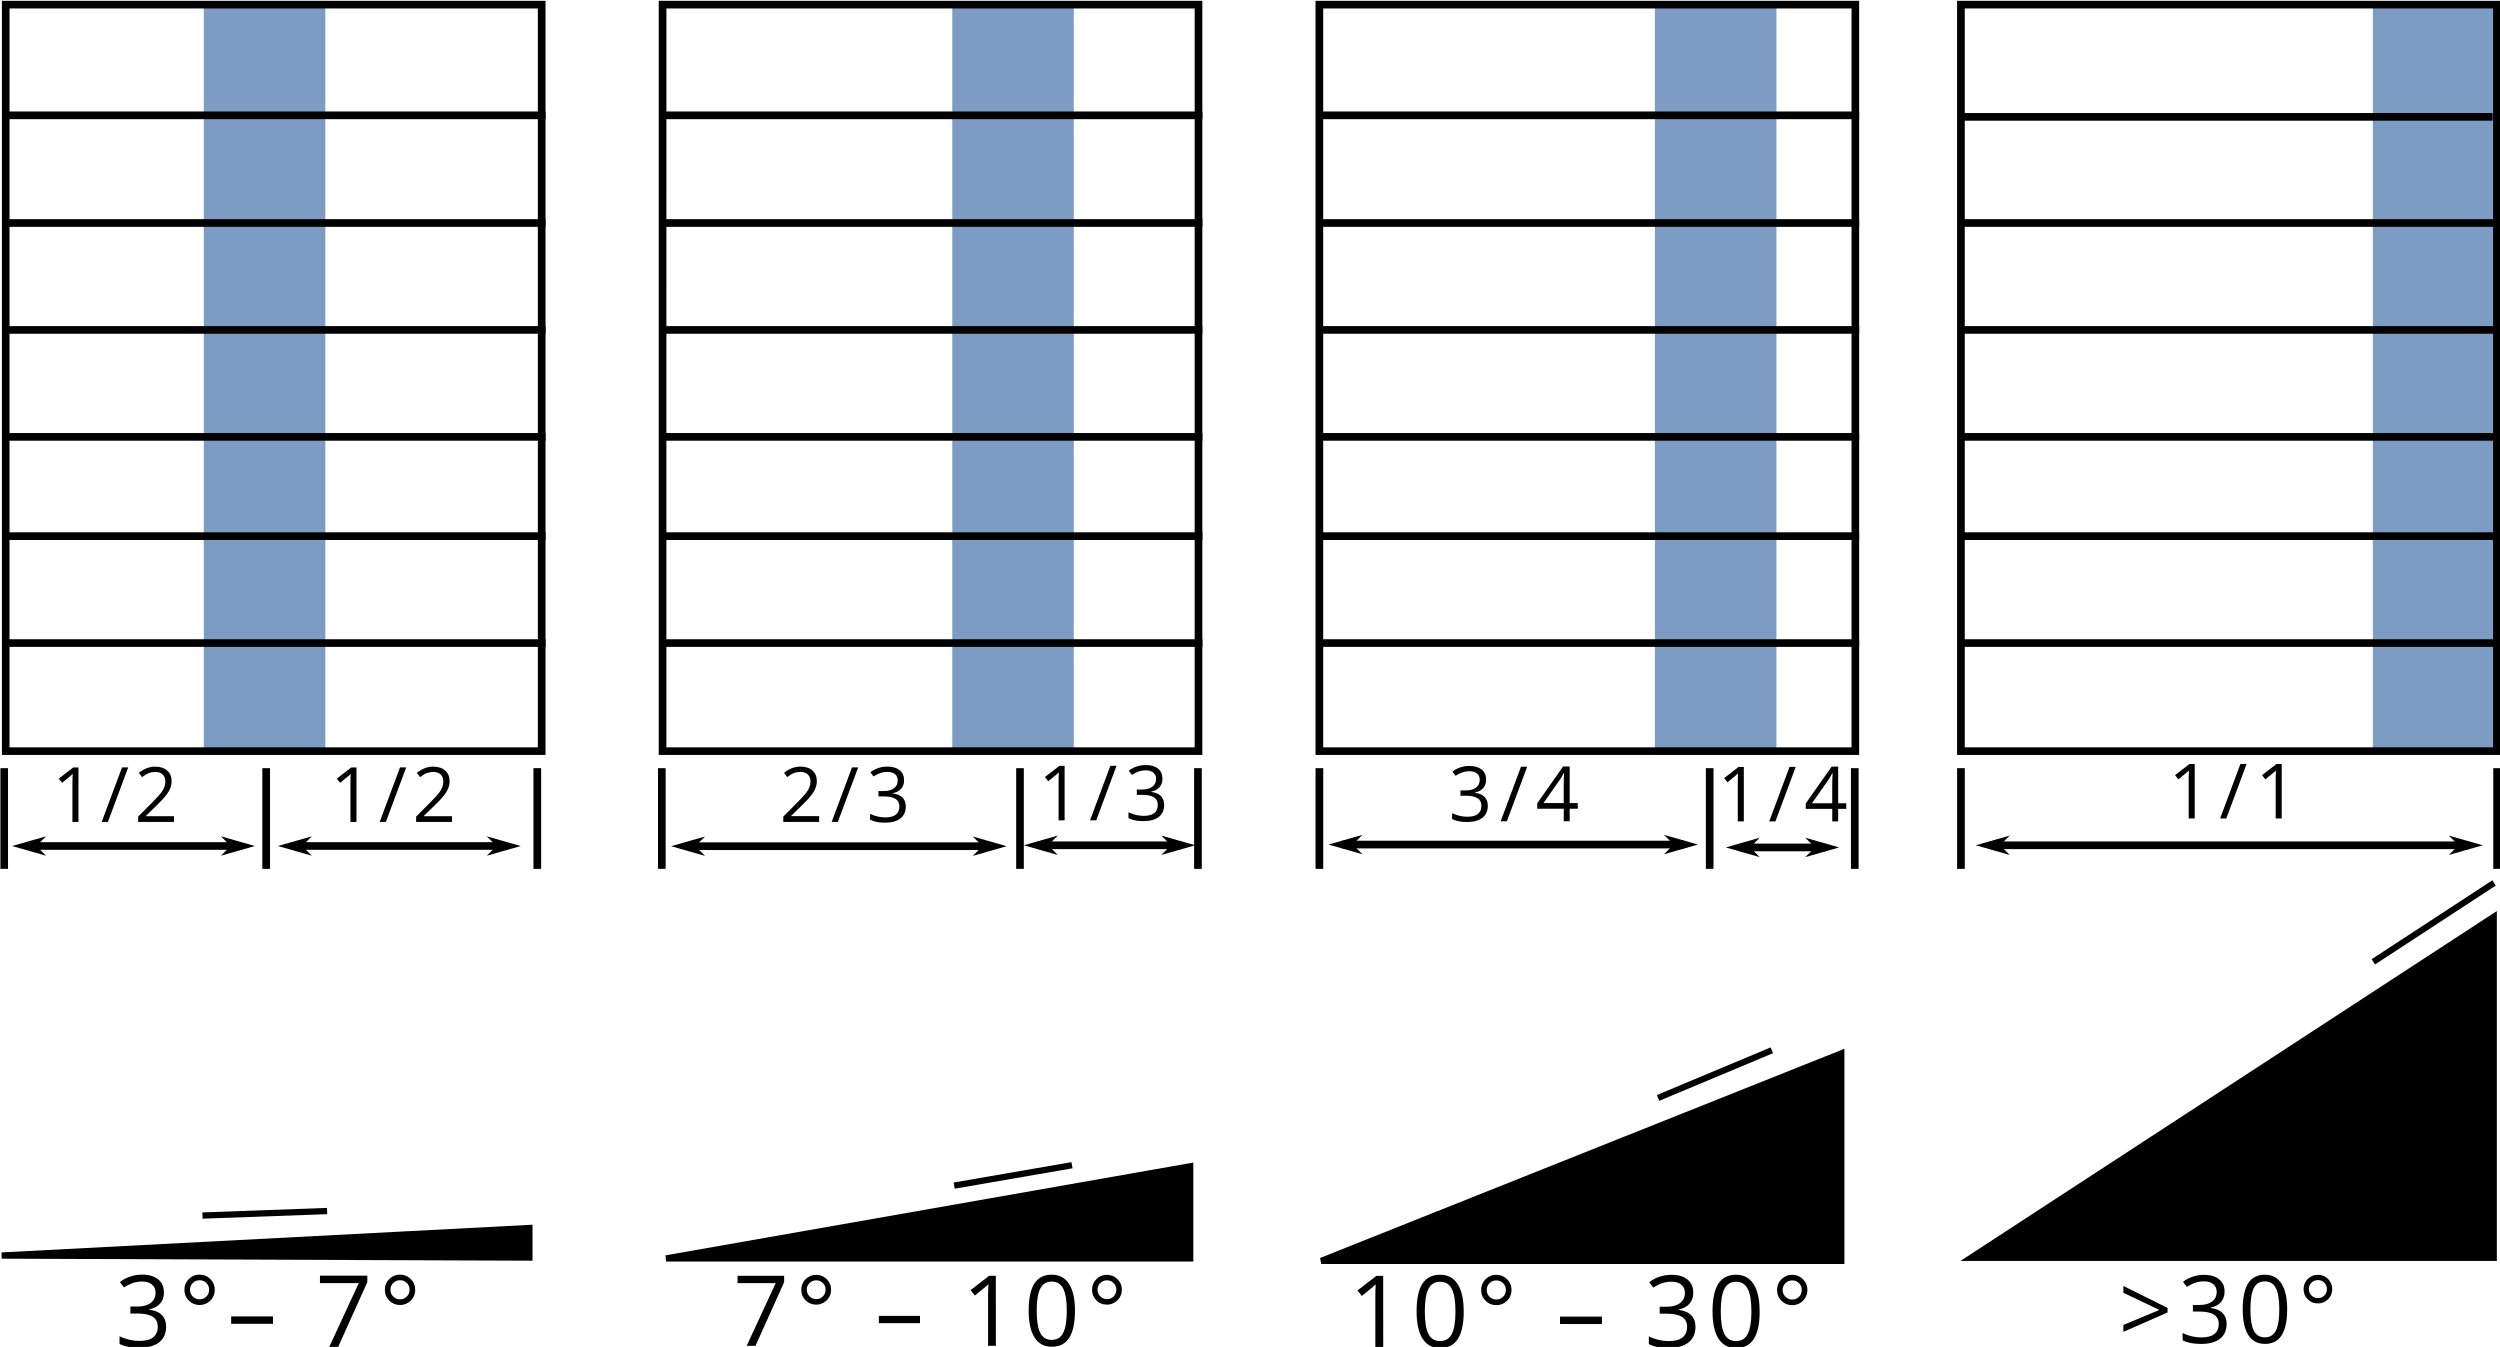
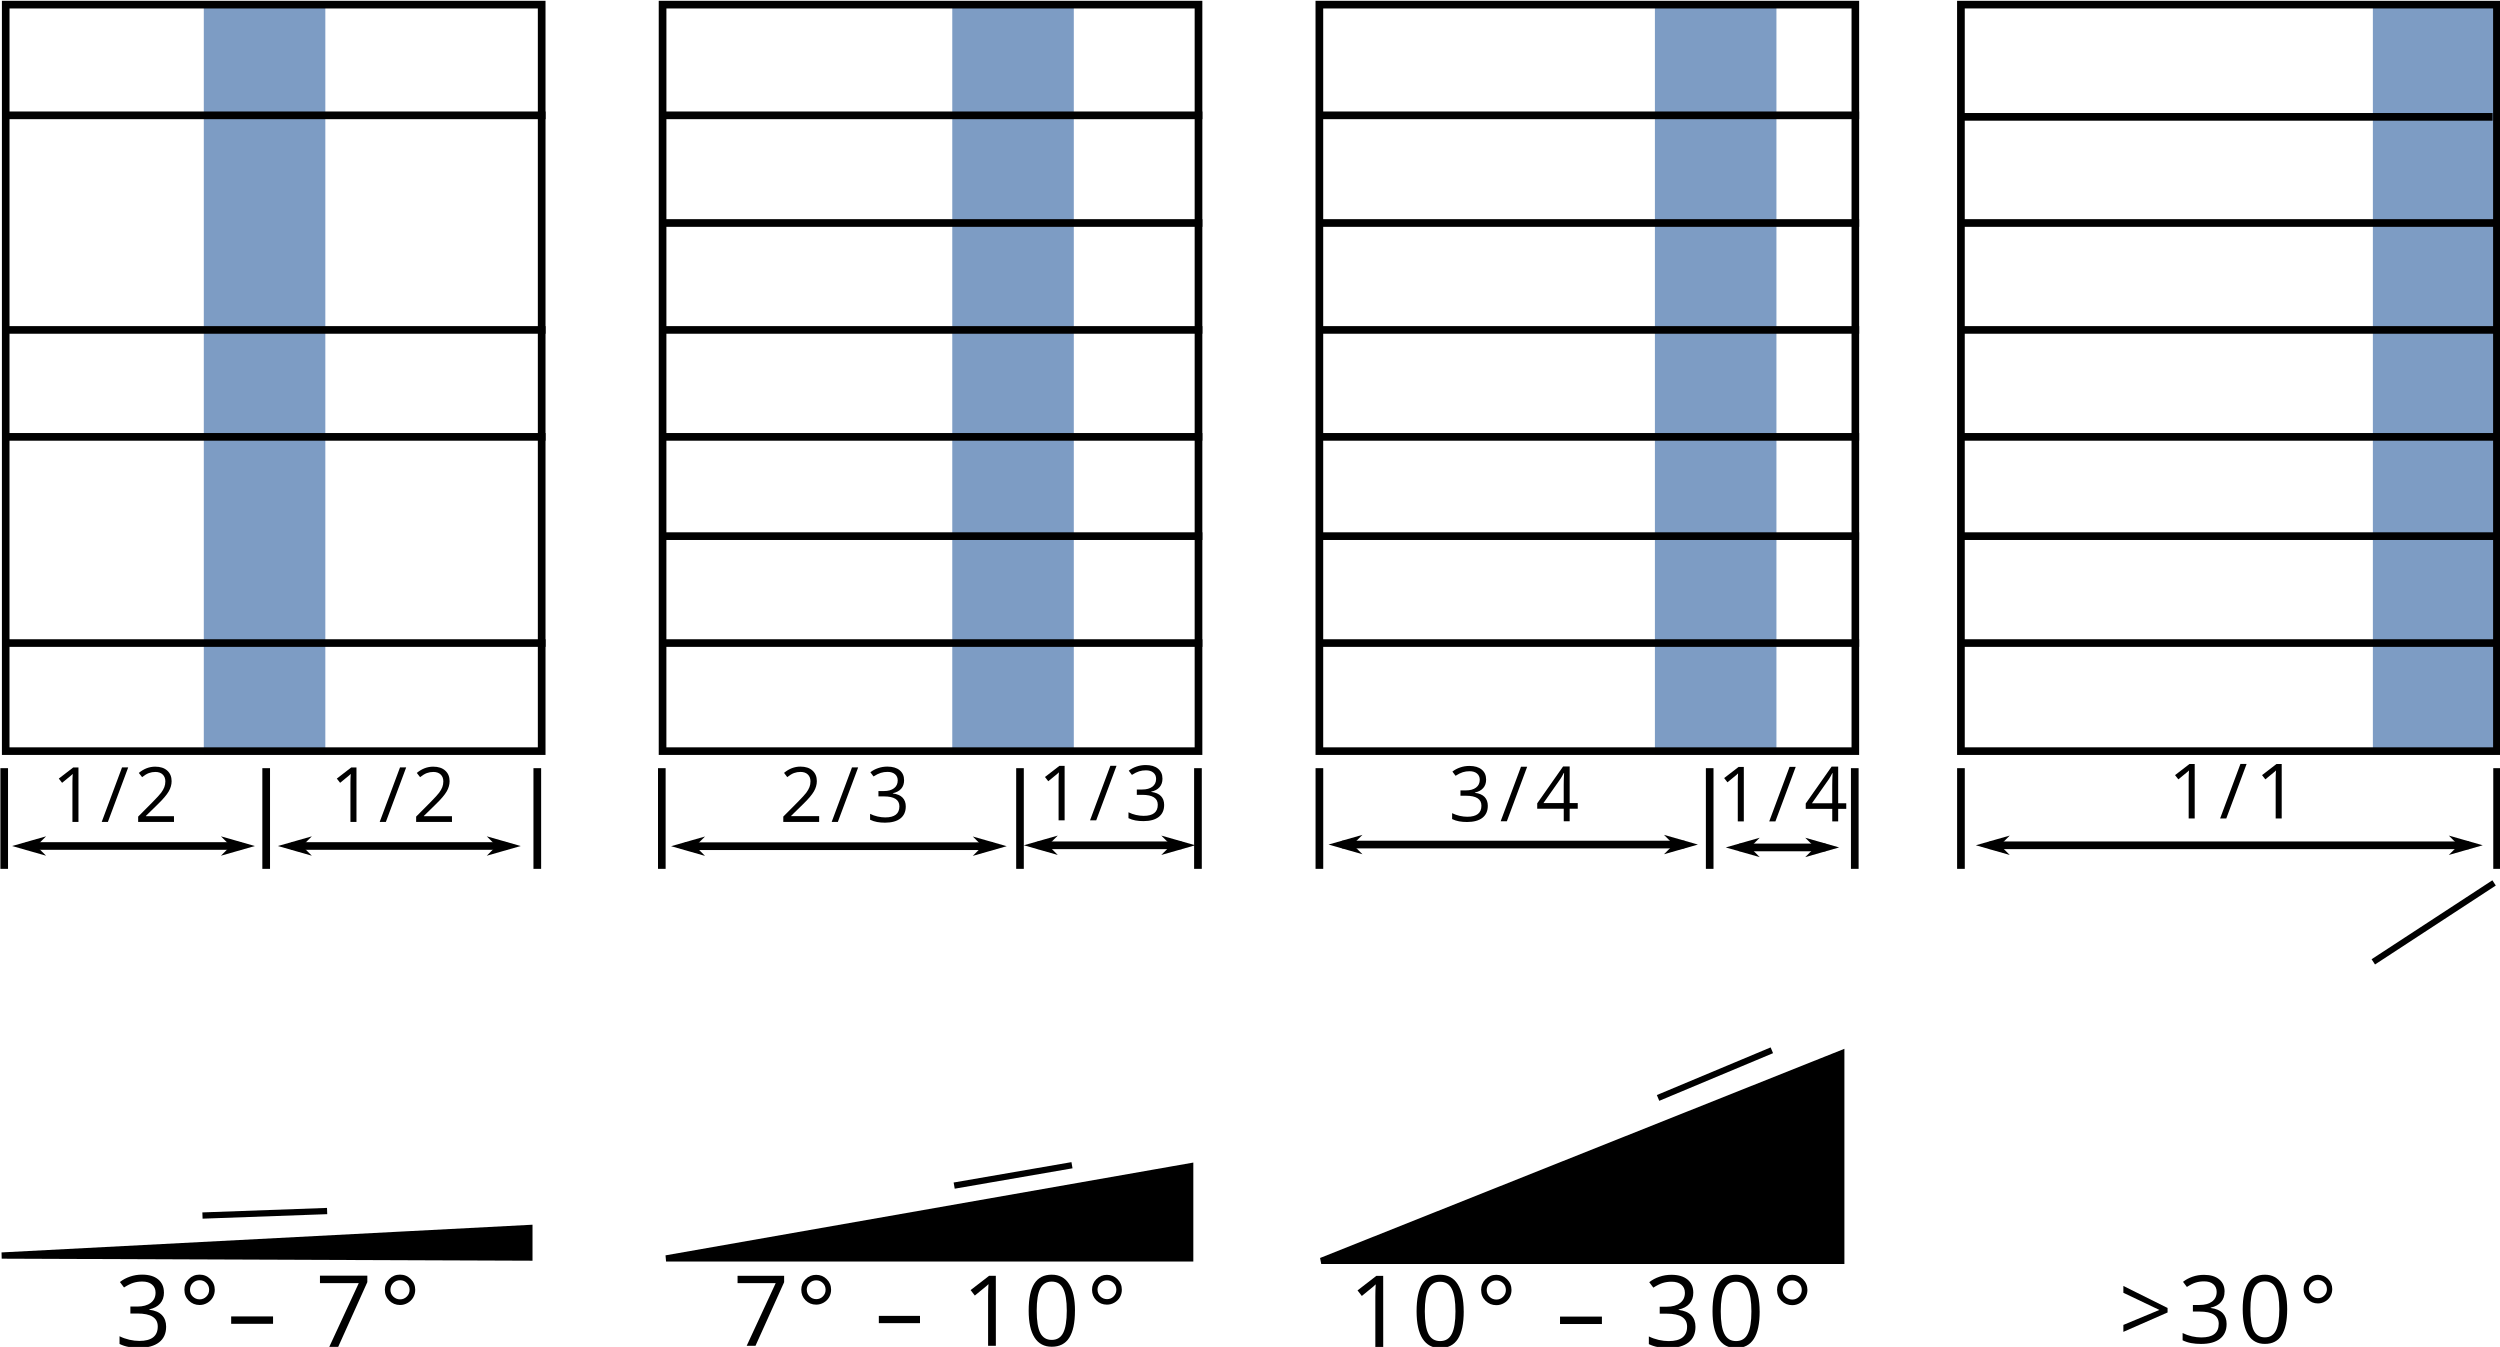
<svg xmlns="http://www.w3.org/2000/svg" xmlns:ns1="http://www.inkscape.org/namespaces/inkscape" xmlns:ns2="http://sodipodi.sourceforge.net/DTD/sodipodi-0.dtd" width="400" height="215.51" viewBox="0 0 105.833 57.02" version="1.1" id="svg42179" ns1:version="1.1.2 (0a00cf5339, 2022-02-04, custom)" ns2:docname="Clip_positioning_by_pitch.svg">
  <ns2:namedview id="namedview42181" pagecolor="#ffffff" bordercolor="#666666" borderopacity="1.0" ns1:pageshadow="2" ns1:pageopacity="0.0" ns1:pagecheckerboard="0" ns1:document-units="px" showgrid="false" units="px" fit-margin-top="0" fit-margin-left="0" fit-margin-right="0" fit-margin-bottom="0" ns1:zoom="1.8061761" ns1:cx="199.31611" ns1:cy="111.83848" ns1:current-layer="layer1" />
  <defs id="defs42176">
    <marker style="overflow:visible" id="Arrow1Sstart" refX="0" refY="0" orient="auto" ns1:stockid="Arrow1Sstart" ns1:isstock="true">
      <path transform="matrix(0.2,0,0,0.2,1.2,0)" style="fill:context-stroke;fill-rule:evenodd;stroke:context-stroke;stroke-width:1pt" d="M 0,0 5,-5 -12.5,0 5,5 Z" id="path6200" />
    </marker>
    <marker style="overflow:visible" id="Arrow1Send" refX="0" refY="0" orient="auto" ns1:stockid="Arrow1Send" ns1:isstock="true">
      <path transform="matrix(-0.2,0,0,-0.2,-1.2,0)" style="fill:context-stroke;fill-rule:evenodd;stroke:context-stroke;stroke-width:1pt" d="M 0,0 5,-5 -12.5,0 5,5 Z" id="path6203" />
    </marker>
    <marker style="overflow:visible" id="marker42026" refX="0" refY="0" orient="auto" ns1:stockid="Arrow1Sstart" ns1:isstock="true">
      <path transform="matrix(0.2,0,0,0.2,1.2,0)" style="fill:context-stroke;fill-rule:evenodd;stroke:context-stroke;stroke-width:1pt" d="M 0,0 5,-5 -12.5,0 5,5 Z" id="path42024" />
    </marker>
    <marker style="overflow:visible" id="marker42030" refX="0" refY="0" orient="auto" ns1:stockid="Arrow1Send" ns1:isstock="true">
-       <path transform="matrix(-0.2,0,0,-0.2,-1.2,0)" style="fill:context-stroke;fill-rule:evenodd;stroke:context-stroke;stroke-width:1pt" d="M 0,0 5,-5 -12.5,0 5,5 Z" id="path42028" />
-     </marker>
+       </marker>
    <marker style="overflow:visible" id="marker42034" refX="0" refY="0" orient="auto" ns1:stockid="Arrow1Sstart" ns1:isstock="true">
      <path transform="matrix(0.2,0,0,0.2,1.2,0)" style="fill:context-stroke;fill-rule:evenodd;stroke:context-stroke;stroke-width:1pt" d="M 0,0 5,-5 -12.5,0 5,5 Z" id="path42032" />
    </marker>
    <marker style="overflow:visible" id="marker42038" refX="0" refY="0" orient="auto" ns1:stockid="Arrow1Send" ns1:isstock="true">
      <path transform="matrix(-0.2,0,0,-0.2,-1.2,0)" style="fill:context-stroke;fill-rule:evenodd;stroke:context-stroke;stroke-width:1pt" d="M 0,0 5,-5 -12.5,0 5,5 Z" id="path42036" />
    </marker>
    <marker style="overflow:visible" id="marker42042" refX="0" refY="0" orient="auto" ns1:stockid="Arrow1Sstart" ns1:isstock="true">
      <path transform="matrix(0.2,0,0,0.2,1.2,0)" style="fill:context-stroke;fill-rule:evenodd;stroke:context-stroke;stroke-width:1pt" d="M 0,0 5,-5 -12.5,0 5,5 Z" id="path42040" />
    </marker>
    <marker style="overflow:visible" id="marker42046" refX="0" refY="0" orient="auto" ns1:stockid="Arrow1Send" ns1:isstock="true">
      <path transform="matrix(-0.2,0,0,-0.2,-1.2,0)" style="fill:context-stroke;fill-rule:evenodd;stroke:context-stroke;stroke-width:1pt" d="M 0,0 5,-5 -12.5,0 5,5 Z" id="path42044" />
    </marker>
    <marker style="overflow:visible" id="marker42050" refX="0" refY="0" orient="auto" ns1:stockid="Arrow1Sstart" ns1:isstock="true">
      <path transform="matrix(0.2,0,0,0.2,1.2,0)" style="fill:context-stroke;fill-rule:evenodd;stroke:context-stroke;stroke-width:1pt" d="M 0,0 5,-5 -12.5,0 5,5 Z" id="path42048" />
    </marker>
    <marker style="overflow:visible" id="marker42054" refX="0" refY="0" orient="auto" ns1:stockid="Arrow1Send" ns1:isstock="true">
      <path transform="matrix(-0.2,0,0,-0.2,-1.2,0)" style="fill:context-stroke;fill-rule:evenodd;stroke:context-stroke;stroke-width:1pt" d="M 0,0 5,-5 -12.5,0 5,5 Z" id="path42052" />
    </marker>
    <marker style="overflow:visible" id="marker42058" refX="0" refY="0" orient="auto" ns1:stockid="Arrow1Sstart" ns1:isstock="true">
      <path transform="matrix(0.2,0,0,0.2,1.2,0)" style="fill:context-stroke;fill-rule:evenodd;stroke:context-stroke;stroke-width:1pt" d="M 0,0 5,-5 -12.5,0 5,5 Z" id="path42056" />
    </marker>
    <marker style="overflow:visible" id="marker42062" refX="0" refY="0" orient="auto" ns1:stockid="Arrow1Send" ns1:isstock="true">
      <path transform="matrix(-0.2,0,0,-0.2,-1.2,0)" style="fill:context-stroke;fill-rule:evenodd;stroke:context-stroke;stroke-width:1pt" d="M 0,0 5,-5 -12.5,0 5,5 Z" id="path42060" />
    </marker>
    <marker style="overflow:visible" id="marker42066" refX="0" refY="0" orient="auto" ns1:stockid="Arrow1Sstart" ns1:isstock="true">
      <path transform="matrix(0.2,0,0,0.2,1.2,0)" style="fill:context-stroke;fill-rule:evenodd;stroke:context-stroke;stroke-width:1pt" d="M 0,0 5,-5 -12.5,0 5,5 Z" id="path42064" />
    </marker>
    <marker style="overflow:visible" id="marker42070" refX="0" refY="0" orient="auto" ns1:stockid="Arrow1Send" ns1:isstock="true">
      <path transform="matrix(-0.2,0,0,-0.2,-1.2,0)" style="fill:context-stroke;fill-rule:evenodd;stroke:context-stroke;stroke-width:1pt" d="M 0,0 5,-5 -12.5,0 5,5 Z" id="path42068" />
    </marker>
  </defs>
  <g ns1:label="Layer 1" ns1:groupmode="layer" id="layer1" transform="translate(-66.979,-132.394)">
    <g id="g43428" transform="matrix(1.222,0,0,1.222,-14.852,-29.357)" style="stroke-width:0.819">
      <path id="rect5033" style="display:inline;fill:#7d9cc4;stroke-width:0.217;stroke-linecap:round" d="m 74.025,132.634 h 4.21 v 25.862 h -4.21 z" />
      <g id="g5958" transform="translate(21.099,34.601)" style="stroke-width:0.819">
        <path style="color:#000000;fill:#000000;stroke-width:0.819;stroke-linecap:round;-inkscape-stroke:none" d="m 45.932,97.793 v 0.131 25.994 H 64.764 V 97.793 Z m 0.264,0.264 H 64.498 V 123.654 H 46.195 Z" id="rect844" />
        <path style="color:#000000;fill:#000000;stroke-width:0.819;-inkscape-stroke:none" d="m 46.119,101.627 v 0.266 h 18.645 v -0.266 z" id="path2013" />
-         <path style="color:#000000;fill:#000000;stroke-width:0.819;-inkscape-stroke:none" d="m 46.119,105.357 v 0.266 h 18.645 v -0.266 z" id="path2095" />
        <path style="color:#000000;fill:#000000;stroke-width:0.819;-inkscape-stroke:none" d="m 46.119,109.062 v 0.264 h 18.645 v -0.264 z" id="path2097" />
        <path style="color:#000000;fill:#000000;stroke-width:0.819;-inkscape-stroke:none" d="m 46.119,112.766 v 0.266 h 18.645 v -0.266 z" id="path2099" />
-         <path style="color:#000000;fill:#000000;stroke-width:0.819;-inkscape-stroke:none" d="m 46.119,116.205 v 0.266 h 18.645 v -0.266 z" id="path2101" />
        <path style="color:#000000;fill:#000000;stroke-width:0.819;-inkscape-stroke:none" d="m 46.119,119.91 v 0.264 h 18.645 v -0.264 z" id="path2103" />
      </g>
      <path id="rect5522" style="display:inline;fill:#7d9cc4;stroke-width:0.217;stroke-linecap:round" d="m 99.954,132.634 h 4.21 v 25.862 h -4.21 z" />
      <g id="g5942" transform="translate(21.099,34.601)" style="stroke-width:0.819">
        <path style="color:#000000;fill:#000000;stroke-width:0.819;stroke-linecap:round;-inkscape-stroke:none" d="m 68.686,97.793 v 0.131 25.994 H 87.518 V 97.793 Z m 0.266,0.264 H 87.252 V 123.654 H 68.951 Z" id="rect4963" />
        <path style="color:#000000;fill:#000000;stroke-width:0.819;-inkscape-stroke:none" d="m 68.873,101.627 v 0.266 h 18.645 v -0.266 z" id="path4965" />
        <path style="color:#000000;fill:#000000;stroke-width:0.819;-inkscape-stroke:none" d="m 68.873,105.357 v 0.266 h 18.645 v -0.266 z" id="path4967" />
        <path style="color:#000000;fill:#000000;stroke-width:0.819;-inkscape-stroke:none" d="m 68.873,109.062 v 0.264 h 18.645 v -0.264 z" id="path4969" />
        <path style="color:#000000;fill:#000000;stroke-width:0.819;-inkscape-stroke:none" d="m 68.873,112.766 v 0.266 h 18.645 v -0.266 z" id="path4971" />
        <path style="color:#000000;fill:#000000;stroke-width:0.819;-inkscape-stroke:none" d="m 68.873,116.205 v 0.266 h 18.645 v -0.266 z" id="path4973" />
        <path style="color:#000000;fill:#000000;stroke-width:0.819;-inkscape-stroke:none" d="m 68.873,119.91 v 0.264 h 18.645 v -0.264 z" id="path4975" />
      </g>
      <path id="rect5524" style="display:inline;fill:#7d9cc4;stroke-width:0.217;stroke-linecap:round" d="m 124.295,132.634 h 4.21 v 25.862 h -4.21 z" />
      <g id="g5926" transform="translate(21.099,34.601)" style="stroke-width:0.819">
        <path style="color:#000000;fill:#000000;stroke-width:0.819;stroke-linecap:round;-inkscape-stroke:none" d="m 91.439,97.793 v 0.131 25.994 H 110.271 V 97.793 Z m 0.266,0.264 H 110.008 V 123.654 H 91.705 Z" id="rect4979" />
        <path style="color:#000000;fill:#000000;stroke-width:0.819;-inkscape-stroke:none" d="m 91.627,101.627 v 0.266 h 18.645 v -0.266 z" id="path4981" />
        <path style="color:#000000;fill:#000000;stroke-width:0.819;-inkscape-stroke:none" d="m 91.627,105.357 v 0.266 h 18.645 v -0.266 z" id="path4983" />
        <path style="color:#000000;fill:#000000;stroke-width:0.819;-inkscape-stroke:none" d="m 91.627,109.062 v 0.264 h 18.645 v -0.264 z" id="path4985" />
        <path style="color:#000000;fill:#000000;stroke-width:0.819;-inkscape-stroke:none" d="m 91.627,112.766 v 0.266 h 18.645 v -0.266 z" id="path4987" />
        <path style="color:#000000;fill:#000000;stroke-width:0.819;-inkscape-stroke:none" d="m 91.627,116.205 v 0.266 h 18.645 v -0.266 z" id="path4989" />
        <path style="color:#000000;fill:#000000;stroke-width:0.819;-inkscape-stroke:none" d="m 91.627,119.91 v 0.264 h 18.645 v -0.264 z" id="path4991" />
      </g>
      <g id="g5910" transform="translate(21.099,34.601)" style="stroke-width:0.819">
        <path id="rect5526" style="fill:#7d9cc4;stroke-width:0.217;stroke-linecap:round" d="m 128.068,98.033 h 4.21 v 25.862 h -4.21 z" />
        <path style="color:#000000;fill:#000000;stroke-width:0.819;stroke-linecap:round;-inkscape-stroke:none" d="m 113.664,97.793 v 0.131 25.994 h 18.832 V 97.793 Z m 0.266,0.264 h 18.303 V 123.654 h -18.303 z" id="rect4995" />
        <path style="color:#000000;fill:#000000;stroke-width:0.819;-inkscape-stroke:none" d="m 113.695,101.68 v 0.266 h 18.52 v -0.266 z" id="path4997" />
        <path style="color:#000000;fill:#000000;stroke-width:0.819;-inkscape-stroke:none" d="m 113.801,105.357 v 0.266 h 18.521 v -0.266 z" id="path4999" />
        <path style="color:#000000;fill:#000000;stroke-width:0.819;-inkscape-stroke:none" d="m 113.854,109.062 v 0.264 h 18.643 v -0.264 z" id="path5001" />
        <path style="color:#000000;fill:#000000;stroke-width:0.819;-inkscape-stroke:none" d="m 113.854,112.766 v 0.266 h 18.643 v -0.266 z" id="path5003" />
        <path style="color:#000000;fill:#000000;stroke-width:0.819;-inkscape-stroke:none" d="m 113.854,116.205 v 0.266 h 18.643 v -0.266 z" id="path5005" />
        <path style="color:#000000;fill:#000000;stroke-width:0.819;-inkscape-stroke:none" d="m 113.854,119.91 v 0.264 h 18.643 v -0.264 z" id="path5007" />
      </g>
      <path style="color:#000000;fill:#000000;stroke-width:0.819;-inkscape-stroke:none" d="m 66.979,158.977 v 3.488 h 0.264 v -3.488 z" id="path5756" />
      <path style="color:#000000;fill:#000000;stroke-width:0.819;-inkscape-stroke:none" d="m 76.053,158.977 v 3.488 h 0.266 v -3.488 z" id="path5873" />
      <path style="color:#000000;fill:#000000;stroke-width:0.819;-inkscape-stroke:none" d="m 85.445,158.977 v 3.488 h 0.266 v -3.488 z" id="path5875" />
      <path style="color:#000000;fill:#000000;stroke-width:0.819;-inkscape-stroke:none" d="m 89.76,158.977 v 3.488 h 0.264 v -3.488 z" id="path5877" />
      <path style="color:#000000;fill:#000000;stroke-width:0.819;-inkscape-stroke:none" d="m 102.168,158.977 v 3.488 h 0.264 v -3.488 z" id="path5879" />
      <path style="color:#000000;fill:#000000;stroke-width:0.819;-inkscape-stroke:none" d="m 108.332,158.977 v 3.488 h 0.266 v -3.488 z" id="path5881" />
      <path style="color:#000000;fill:#000000;stroke-width:0.819;-inkscape-stroke:none" d="m 112.539,158.977 v 3.488 h 0.266 v -3.488 z" id="path5883" />
      <path style="color:#000000;fill:#000000;stroke-width:0.819;-inkscape-stroke:none" d="m 126.061,158.977 v 3.488 h 0.264 v -3.488 z" id="path5885" />
      <path style="color:#000000;fill:#000000;stroke-width:0.819;-inkscape-stroke:none" d="m 131.086,158.977 v 3.488 h 0.266 v -3.488 z" id="path5887" />
      <path style="color:#000000;fill:#000000;stroke-width:0.819;-inkscape-stroke:none" d="m 134.764,158.977 v 3.488 h 0.266 v -3.488 z" id="path5889" />
      <path style="color:#000000;fill:#000000;stroke-width:0.819;-inkscape-stroke:none" d="m 153.338,158.977 v 3.488 h 0.266 v -3.488 z" id="path5891" />
      <g id="path6499" style="stroke-width:0.819">
        <path style="color:#000000;fill:#000000;stroke-width:0.819;-inkscape-stroke:none" d="m 67.857,161.541 v 0.264 h 7.467 v -0.264 z" id="path43009" />
        <g id="g42991" style="stroke-width:0.819">
          <g id="path43001" style="stroke-width:0.819">
            <path style="color:#000000;fill:#000000;fill-rule:evenodd;stroke-width:0.043pt;-inkscape-stroke:none" d="m 68.174,161.673 0.265,-0.265 -0.926,0.265 0.926,0.265 z" id="path43005" />
            <path style="color:#000000;fill:#000000;fill-rule:evenodd;stroke-width:0.819;-inkscape-stroke:none" d="m 68.561,161.338 -1.176,0.336 1.176,0.336 -0.336,-0.336 z m -0.242,0.141 -0.193,0.195 0.025,0.023 0.168,0.17 -0.676,-0.195 z" id="path43007" />
          </g>
          <g id="path42993" style="stroke-width:0.819">
            <path style="color:#000000;fill:#000000;fill-rule:evenodd;stroke-width:0.043pt;-inkscape-stroke:none" d="m 75.006,161.673 -0.265,0.265 0.926,-0.265 -0.926,-0.265 z" id="path42997" />
            <path style="color:#000000;fill:#000000;fill-rule:evenodd;stroke-width:0.819;-inkscape-stroke:none" d="m 74.619,161.338 0.336,0.336 -0.336,0.336 1.176,-0.336 z m 0.242,0.141 0.678,0.193 -0.678,0.195 0.195,-0.193 -0.025,-0.025 z" id="path42999" />
          </g>
        </g>
      </g>
      <g id="path6756" style="stroke-width:0.819">
        <path style="color:#000000;fill:#000000;stroke-width:0.819;-inkscape-stroke:none" d="m 77.064,161.541 v 0.264 h 7.467 v -0.264 z" id="path43031" />
        <g id="g43013" style="stroke-width:0.819">
          <g id="path43023" style="stroke-width:0.819">
            <path style="color:#000000;fill:#000000;fill-rule:evenodd;stroke-width:0.043pt;-inkscape-stroke:none" d="m 77.382,161.673 0.265,-0.265 -0.926,0.265 0.926,0.265 z" id="path43027" />
            <path style="color:#000000;fill:#000000;fill-rule:evenodd;stroke-width:0.819;-inkscape-stroke:none" d="m 77.768,161.338 -1.176,0.336 1.176,0.336 -0.336,-0.336 z m -0.242,0.141 -0.193,0.195 0.025,0.023 0.168,0.17 -0.676,-0.195 z" id="path43029" />
          </g>
          <g id="path43015" style="stroke-width:0.819">
            <path style="color:#000000;fill:#000000;fill-rule:evenodd;stroke-width:0.043pt;-inkscape-stroke:none" d="m 84.213,161.673 -0.265,0.265 0.926,-0.265 -0.926,-0.265 z" id="path43019" />
            <path style="color:#000000;fill:#000000;fill-rule:evenodd;stroke-width:0.819;-inkscape-stroke:none" d="m 83.828,161.338 0.336,0.336 -0.336,0.336 1.176,-0.336 z m 0.24,0.141 0.678,0.193 -0.678,0.195 0.195,-0.193 -0.025,-0.025 z" id="path43021" />
          </g>
        </g>
      </g>
      <g id="path6499-1" style="stroke-width:0.819">
        <path style="color:#000000;fill:#000000;stroke-width:0.819;-inkscape-stroke:none" d="m 90.686,161.547 v 0.266 h 10.682 v -0.266 z" id="path43053" />
        <g id="g43035" style="stroke-width:0.819">
          <g id="path43045" style="stroke-width:0.819">
            <path style="color:#000000;fill:#000000;fill-rule:evenodd;stroke-width:0.043pt;-inkscape-stroke:none" d="m 91.002,161.68 0.265,-0.265 -0.926,0.265 0.926,0.265 z" id="path43049" />
            <path style="color:#000000;fill:#000000;fill-rule:evenodd;stroke-width:0.819;-inkscape-stroke:none" d="m 91.389,161.344 -1.176,0.336 1.176,0.336 -0.336,-0.336 z m -0.242,0.143 -0.193,0.193 0.023,0.025 0.168,0.168 -0.678,-0.193 z" id="path43051" />
          </g>
          <g id="path43037" style="stroke-width:0.819">
            <path style="color:#000000;fill:#000000;fill-rule:evenodd;stroke-width:0.043pt;-inkscape-stroke:none" d="m 101.05,161.68 -0.265,0.265 0.926,-0.265 -0.926,-0.265 z" id="path43041" />
            <path style="color:#000000;fill:#000000;fill-rule:evenodd;stroke-width:0.819;-inkscape-stroke:none" d="m 100.664,161.344 0.336,0.336 -0.336,0.336 1.176,-0.336 z m 0.244,0.143 0.676,0.193 -0.678,0.193 0.193,-0.193 -0.023,-0.025 z" id="path43043" />
          </g>
        </g>
      </g>
      <g id="path6499-3" style="stroke-width:0.819">
        <path style="color:#000000;fill:#000000;stroke-width:0.819;-inkscape-stroke:none" d="m 102.906,161.516 v 0.266 h 4.992 v -0.266 z" id="path43075" />
        <g id="g43057" style="stroke-width:0.819">
          <g id="path43067" style="stroke-width:0.819">
            <path style="color:#000000;fill:#000000;fill-rule:evenodd;stroke-width:0.043pt;-inkscape-stroke:none" d="m 103.224,161.648 0.265,-0.265 -0.926,0.265 0.926,0.265 z" id="path43071" />
            <path style="color:#000000;fill:#000000;fill-rule:evenodd;stroke-width:0.819;-inkscape-stroke:none" d="m 103.609,161.312 -1.176,0.336 1.176,0.336 -0.334,-0.336 z m -0.24,0.143 -0.195,0.193 0.025,0.025 0.17,0.168 -0.678,-0.193 z" id="path43073" />
          </g>
          <g id="path43059" style="stroke-width:0.819">
            <path style="color:#000000;fill:#000000;fill-rule:evenodd;stroke-width:0.043pt;-inkscape-stroke:none" d="m 107.581,161.648 -0.265,0.265 0.926,-0.265 -0.926,-0.265 z" id="path43063" />
            <path style="color:#000000;fill:#000000;fill-rule:evenodd;stroke-width:0.819;-inkscape-stroke:none" d="m 107.195,161.312 0.336,0.336 -0.336,0.336 1.176,-0.336 z m 0.242,0.143 0.676,0.193 -0.676,0.193 0.193,-0.193 -0.025,-0.025 z" id="path43065" />
          </g>
        </g>
      </g>
      <g id="path6499-6" style="stroke-width:0.819">
        <path style="color:#000000;fill:#000000;stroke-width:0.819;-inkscape-stroke:none" d="m 113.461,161.49 v 0.266 h 11.854 v -0.266 z" id="path43097" />
        <g id="g43079" style="stroke-width:0.819">
          <g id="path43089" style="stroke-width:0.819">
            <path style="color:#000000;fill:#000000;fill-rule:evenodd;stroke-width:0.043pt;-inkscape-stroke:none" d="m 113.778,161.623 0.265,-0.265 -0.926,0.265 0.926,0.265 z" id="path43093" />
            <path style="color:#000000;fill:#000000;fill-rule:evenodd;stroke-width:0.819;-inkscape-stroke:none" d="m 114.164,161.287 -1.176,0.336 1.176,0.336 -0.336,-0.336 z m -0.242,0.143 -0.193,0.193 0.025,0.025 0.168,0.168 -0.678,-0.193 z" id="path43095" />
          </g>
          <g id="path43081" style="stroke-width:0.819">
            <path style="color:#000000;fill:#000000;fill-rule:evenodd;stroke-width:0.043pt;-inkscape-stroke:none" d="m 124.996,161.623 -0.265,0.265 0.926,-0.265 -0.926,-0.265 z" id="path43085" />
            <path style="color:#000000;fill:#000000;fill-rule:evenodd;stroke-width:0.819;-inkscape-stroke:none" d="m 124.609,161.287 0.336,0.336 -0.336,0.336 1.176,-0.336 z m 0.242,0.143 0.68,0.193 -0.68,0.193 0.195,-0.193 -0.025,-0.025 z" id="path43087" />
          </g>
        </g>
      </g>
      <g id="path6499-9" style="stroke-width:0.819">
        <path style="color:#000000;fill:#000000;stroke-width:0.819;-inkscape-stroke:none" d="m 127.223,161.59 v 0.266 h 2.982 v -0.266 z" id="path43119" />
        <g id="g43101" style="stroke-width:0.819">
          <g id="path43111" style="stroke-width:0.819">
            <path style="color:#000000;fill:#000000;fill-rule:evenodd;stroke-width:0.043pt;-inkscape-stroke:none" d="m 127.541,161.723 0.265,-0.265 -0.926,0.265 0.926,0.265 z" id="path43115" />
            <path style="color:#000000;fill:#000000;fill-rule:evenodd;stroke-width:0.819;-inkscape-stroke:none" d="m 127.926,161.387 -1.176,0.336 1.176,0.336 -0.334,-0.336 z m -0.24,0.143 -0.195,0.193 0.025,0.025 0.17,0.168 -0.68,-0.193 z" id="path43117" />
          </g>
          <g id="path43103" style="stroke-width:0.819">
            <path style="color:#000000;fill:#000000;fill-rule:evenodd;stroke-width:0.043pt;-inkscape-stroke:none" d="m 129.887,161.723 -0.265,0.265 0.926,-0.265 -0.926,-0.265 z" id="path43107" />
            <path style="color:#000000;fill:#000000;fill-rule:evenodd;stroke-width:0.819;-inkscape-stroke:none" d="m 129.502,161.387 0.336,0.336 -0.336,0.336 1.176,-0.336 z m 0.242,0.143 0.678,0.193 -0.678,0.193 0.193,-0.193 -0.025,-0.025 z" id="path43109" />
          </g>
        </g>
      </g>
      <g id="path6499-5" style="stroke-width:0.819">
        <path style="color:#000000;fill:#000000;stroke-width:0.819;-inkscape-stroke:none" d="m 135.885,161.516 v 0.266 H 152.5 v -0.266 z" id="path43141" />
        <g id="g43123" style="stroke-width:0.819">
          <g id="path43133" style="stroke-width:0.819">
            <path style="color:#000000;fill:#000000;fill-rule:evenodd;stroke-width:0.043pt;-inkscape-stroke:none" d="m 136.202,161.648 0.265,-0.265 -0.926,0.265 0.926,0.265 z" id="path43137" />
            <path style="color:#000000;fill:#000000;fill-rule:evenodd;stroke-width:0.819;-inkscape-stroke:none" d="m 136.588,161.312 -1.176,0.336 1.176,0.336 -0.336,-0.336 z m -0.242,0.143 -0.193,0.193 0.025,0.025 0.168,0.168 -0.676,-0.193 z" id="path43139" />
          </g>
          <g id="path43125" style="stroke-width:0.819">
            <path style="color:#000000;fill:#000000;fill-rule:evenodd;stroke-width:0.043pt;-inkscape-stroke:none" d="m 152.183,161.648 -0.265,0.265 0.926,-0.265 -0.926,-0.265 z" id="path43129" />
            <path style="color:#000000;fill:#000000;fill-rule:evenodd;stroke-width:0.819;-inkscape-stroke:none" d="m 151.797,161.312 0.336,0.336 -0.336,0.336 1.176,-0.336 z m 0.242,0.143 0.676,0.193 -0.676,0.193 0.193,-0.193 -0.025,-0.025 z" id="path43131" />
          </g>
        </g>
      </g>
      <path style="display:inline;fill:#000000;stroke:#000000;stroke-width:0.217px;stroke-linecap:butt;stroke-linejoin:miter;stroke-opacity:1" d="m 85.304,174.907 v 1.024 l -18.28,-0.07 z" id="path7027" ns2:nodetypes="cccc" />
      <path style="display:inline;fill:#000000;stroke:#000000;stroke-width:0.217px;stroke-linecap:butt;stroke-linejoin:miter;stroke-opacity:1" d="m 108.196,172.769 v 3.192 H 90.039 Z" id="path7313" ns2:nodetypes="cccc" />
      <path style="display:inline;fill:#000000;stroke:#000000;stroke-width:0.217px;stroke-linecap:butt;stroke-linejoin:miter;stroke-opacity:1" d="m 130.751,168.859 v 7.187 h -18.015 z" id="path7348" />
-       <path style="display:inline;fill:#000000;stroke:#000000;stroke-width:0.217px;stroke-linecap:butt;stroke-linejoin:miter;stroke-opacity:1" d="m 153.353,164.127 v 11.813 h -18.11 z" id="path7563" ns2:nodetypes="cccc" />
      <path style="display:inline;fill:none;stroke:#000000;stroke-width:0.217px;stroke-linecap:butt;stroke-linejoin:miter;stroke-opacity:1" d="m 73.979,174.475 4.318,-0.156" id="path7696" ns2:nodetypes="cc" />
      <path style="display:inline;fill:none;stroke:#000000;stroke-width:0.217px;stroke-linecap:butt;stroke-linejoin:miter;stroke-opacity:1" d="m 100.02,173.438 4.081,-0.706" id="path7696-7" ns2:nodetypes="cc" />
      <path style="display:inline;fill:none;stroke:#000000;stroke-width:0.217px;stroke-linecap:butt;stroke-linejoin:miter;stroke-opacity:1" d="m 124.404,170.401 3.942,-1.651" id="path7696-6" ns2:nodetypes="cc" />
      <path style="display:inline;fill:none;stroke:#000000;stroke-width:0.217px;stroke-linecap:butt;stroke-linejoin:miter;stroke-opacity:1" d="m 149.182,165.687 4.184,-2.735" id="path7696-9" ns2:nodetypes="cc" />
      <g aria-label="1/2" id="text11578" style="font-size:2.646px;font-family:'Open Sans', Arial, sans-serif;-inkscape-font-specification:'Open Sans, Arial, sans-serif, Normal';letter-spacing:0.189px;word-spacing:0px;stroke-width:0.217" ns1:transform-center-x="-1.3109075" ns1:transform-center-y="3.8234803">
        <path d="m 69.683,160.84 h -0.209 v -1.346 q 0,-0.168 0.01,-0.318 -0.027,0.027 -0.061,0.057 -0.034,0.03 -0.307,0.252 l -0.114,-0.147 0.5,-0.386 h 0.181 z" id="path43143" style="stroke-width:0.217" />
        <path d="m 71.406,158.951 -0.704,1.889 h -0.214 l 0.704,-1.889 z" id="path43145" style="stroke-width:0.217" />
        <path d="m 72.993,160.84 h -1.242 v -0.185 l 0.497,-0.5 q 0.227,-0.23 0.3,-0.328 0.072,-0.098 0.109,-0.191 0.036,-0.093 0.036,-0.2 0,-0.151 -0.092,-0.239 -0.092,-0.089 -0.255,-0.089 -0.118,0 -0.224,0.039 -0.105,0.039 -0.234,0.141 l -0.114,-0.146 q 0.261,-0.217 0.568,-0.217 0.266,0 0.417,0.137 0.151,0.136 0.151,0.366 0,0.18 -0.101,0.355 -0.101,0.176 -0.377,0.444 l -0.413,0.404 v 0.01 h 0.972 z" id="path43147" style="stroke-width:0.217" />
      </g>
      <g aria-label="1/3" id="text17832" style="font-size:2.646px;font-family:'Open Sans', Arial, sans-serif;-inkscape-font-specification:'Open Sans, Arial, sans-serif, Normal';letter-spacing:0.265px;word-spacing:0px;stroke-width:0.217">
        <path d="m 103.846,160.785 h -0.209 v -1.346 q 0,-0.168 0.01,-0.318 -0.027,0.027 -0.061,0.057 -0.034,0.03 -0.307,0.252 l -0.114,-0.147 0.5,-0.386 h 0.181 z" id="path43156" style="stroke-width:0.217" />
        <path d="m 105.644,158.896 -0.704,1.889 h -0.214 l 0.704,-1.889 z" id="path43158" style="stroke-width:0.217" />
        <path d="m 107.236,159.34 q 0,0.181 -0.102,0.296 -0.101,0.115 -0.287,0.154 v 0.01 q 0.227,0.028 0.337,0.145 0.11,0.116 0.11,0.305 0,0.27 -0.187,0.416 -0.187,0.145 -0.532,0.145 -0.15,0 -0.275,-0.023 -0.124,-0.022 -0.242,-0.079 v -0.204 q 0.123,0.061 0.261,0.093 0.14,0.031 0.264,0.031 0.49,0 0.49,-0.384 0,-0.344 -0.54,-0.344 h -0.186 v -0.185 h 0.189 q 0.221,0 0.35,-0.097 0.129,-0.098 0.129,-0.271 0,-0.138 -0.096,-0.217 -0.094,-0.079 -0.257,-0.079 -0.124,0 -0.234,0.034 -0.11,0.034 -0.251,0.124 l -0.109,-0.145 q 0.116,-0.092 0.267,-0.143 0.152,-0.053 0.32,-0.053 0.275,0 0.428,0.127 0.152,0.125 0.152,0.345 z" id="path43160" style="stroke-width:0.217" />
      </g>
      <g aria-label="1/2" id="text18804" style="font-size:2.646px;font-family:'Open Sans', Arial, sans-serif;-inkscape-font-specification:'Open Sans, Arial, sans-serif, Normal';letter-spacing:0.189px;word-spacing:0px;stroke-width:0.217" ns1:transform-center-x="-1.3109075" ns1:transform-center-y="3.8234803">
        <path d="m 79.314,160.84 h -0.209 v -1.346 q 0,-0.168 0.01,-0.318 -0.027,0.027 -0.061,0.057 -0.034,0.03 -0.307,0.252 l -0.114,-0.147 0.5,-0.386 h 0.181 z" id="path43169" style="stroke-width:0.217" />
        <path d="m 81.036,158.951 -0.704,1.889 H 80.118 l 0.704,-1.889 z" id="path43171" style="stroke-width:0.217" />
        <path d="m 82.623,160.84 h -1.242 v -0.185 l 0.497,-0.5 q 0.227,-0.23 0.3,-0.328 0.072,-0.098 0.109,-0.191 0.036,-0.093 0.036,-0.2 0,-0.151 -0.092,-0.239 -0.092,-0.089 -0.255,-0.089 -0.118,0 -0.224,0.039 -0.105,0.039 -0.234,0.141 l -0.114,-0.146 q 0.261,-0.217 0.568,-0.217 0.266,0 0.417,0.137 0.151,0.136 0.151,0.366 0,0.18 -0.101,0.355 -0.101,0.176 -0.377,0.444 l -0.413,0.404 v 0.01 h 0.972 z" id="path43173" style="stroke-width:0.217" />
      </g>
      <g aria-label="2/3" id="text19710" style="font-size:2.646px;font-family:'Open Sans', Arial, sans-serif;-inkscape-font-specification:'Open Sans, Arial, sans-serif, Normal';letter-spacing:0.265px;word-spacing:0px;stroke-width:0.217">
        <path d="m 95.342,160.839 h -1.242 v -0.185 l 0.497,-0.5 q 0.227,-0.23 0.3,-0.328 0.072,-0.098 0.109,-0.191 0.036,-0.093 0.036,-0.2 0,-0.151 -0.092,-0.239 -0.092,-0.089 -0.255,-0.089 -0.118,0 -0.224,0.039 -0.105,0.039 -0.234,0.141 L 94.126,159.14 q 0.261,-0.217 0.568,-0.217 0.266,0 0.417,0.137 0.151,0.136 0.151,0.366 0,0.18 -0.101,0.355 -0.101,0.176 -0.377,0.444 l -0.413,0.404 v 0.01 h 0.972 z" id="path43182" style="stroke-width:0.217" />
        <path d="m 96.694,158.95 -0.704,1.889 h -0.214 l 0.704,-1.889 z" id="path43184" style="stroke-width:0.217" />
        <path d="m 98.285,159.394 q 0,0.181 -0.102,0.296 -0.101,0.115 -0.287,0.154 v 0.01 q 0.227,0.028 0.337,0.145 0.11,0.116 0.11,0.305 0,0.27 -0.187,0.416 -0.187,0.145 -0.532,0.145 -0.15,0 -0.275,-0.023 -0.124,-0.022 -0.242,-0.079 v -0.204 q 0.123,0.061 0.261,0.093 0.14,0.031 0.264,0.031 0.49,0 0.49,-0.384 0,-0.344 -0.54,-0.344 h -0.186 v -0.185 h 0.189 q 0.221,0 0.35,-0.097 0.129,-0.098 0.129,-0.271 0,-0.138 -0.096,-0.217 -0.094,-0.079 -0.257,-0.079 -0.124,0 -0.234,0.034 -0.11,0.034 -0.251,0.124 l -0.109,-0.145 q 0.116,-0.092 0.267,-0.143 0.152,-0.053 0.32,-0.053 0.275,0 0.428,0.127 0.152,0.125 0.152,0.345 z" id="path43186" style="stroke-width:0.217" />
      </g>
      <g aria-label="3/4" id="text21330" style="font-size:2.646px;font-family:'Open Sans', Arial, sans-serif;-inkscape-font-specification:'Open Sans, Arial, sans-serif, Normal';letter-spacing:0.265px;word-spacing:0px;stroke-width:0.217">
        <path d="m 118.448,159.371 q 0,0.181 -0.102,0.296 -0.101,0.115 -0.287,0.154 v 0.01 q 0.227,0.028 0.337,0.145 0.11,0.116 0.11,0.305 0,0.27 -0.187,0.416 -0.187,0.145 -0.532,0.145 -0.15,0 -0.275,-0.023 -0.124,-0.022 -0.242,-0.079 v -0.204 q 0.123,0.061 0.261,0.093 0.14,0.031 0.264,0.031 0.49,0 0.49,-0.384 0,-0.344 -0.54,-0.344 h -0.186 v -0.185 h 0.189 q 0.221,0 0.35,-0.097 0.129,-0.098 0.129,-0.271 0,-0.138 -0.096,-0.217 -0.094,-0.079 -0.257,-0.079 -0.124,0 -0.234,0.034 -0.11,0.034 -0.251,0.124 l -0.109,-0.145 q 0.116,-0.092 0.267,-0.143 0.152,-0.053 0.32,-0.053 0.275,0 0.428,0.127 0.152,0.125 0.152,0.345 z" id="path43195" style="stroke-width:0.217" />
        <path d="m 119.87,158.927 -0.704,1.889 h -0.214 l 0.704,-1.889 z" id="path43197" style="stroke-width:0.217" />
        <path d="m 121.622,160.382 h -0.28 v 0.434 h -0.205 v -0.434 h -0.919 v -0.187 l 0.897,-1.278 h 0.227 v 1.27 h 0.28 z m -0.486,-0.195 v -0.628 q 0,-0.185 0.013,-0.417 h -0.01 q -0.062,0.124 -0.116,0.205 l -0.59,0.84 z" id="path43199" style="stroke-width:0.217" />
      </g>
      <g aria-label="1/4" id="text21928" style="font-size:2.646px;font-family:'Open Sans', Arial, sans-serif;-inkscape-font-specification:'Open Sans, Arial, sans-serif, Normal';letter-spacing:0.265px;word-spacing:0px;stroke-width:0.217">
        <path d="m 127.375,160.822 h -0.209 v -1.346 q 0,-0.168 0.01,-0.318 -0.027,0.027 -0.061,0.057 -0.034,0.03 -0.307,0.252 l -0.114,-0.147 0.5,-0.386 h 0.181 z" id="path43208" style="stroke-width:0.217" />
        <path d="m 129.173,158.933 -0.704,1.889 h -0.214 l 0.704,-1.889 z" id="path43210" style="stroke-width:0.217" />
        <path d="m 130.924,160.388 h -0.28 v 0.434 h -0.205 v -0.434 h -0.919 v -0.187 l 0.897,-1.278 h 0.227 v 1.27 h 0.28 z m -0.486,-0.195 v -0.628 q 0,-0.185 0.013,-0.417 h -0.01 q -0.062,0.124 -0.116,0.205 l -0.59,0.84 z" id="path43212" style="stroke-width:0.217" />
      </g>
      <g aria-label="1/1" id="text23576" style="font-size:2.646px;font-family:'Open Sans', Arial, sans-serif;-inkscape-font-specification:'Open Sans, Arial, sans-serif, Normal';letter-spacing:0.265px;word-spacing:0px;stroke-width:0.217">
        <path d="m 142.995,160.72 h -0.209 v -1.346 q 0,-0.168 0.01,-0.318 -0.027,0.027 -0.061,0.057 -0.034,0.03 -0.307,0.252 l -0.114,-0.147 0.5,-0.386 h 0.181 z" id="path43221" style="stroke-width:0.217" />
        <path d="m 144.793,158.831 -0.704,1.889 h -0.214 l 0.704,-1.889 z" id="path43223" style="stroke-width:0.217" />
        <path d="m 146.009,160.72 h -0.209 v -1.346 q 0,-0.168 0.01,-0.318 -0.027,0.027 -0.061,0.057 -0.034,0.03 -0.307,0.252 l -0.114,-0.147 0.5,-0.386 h 0.181 z" id="path43225" style="stroke-width:0.217" />
      </g>
      <g aria-label="3°– 7° " id="text28462" style="font-size:3.455px;font-family:'Open Sans', Arial, sans-serif;-inkscape-font-specification:'Open Sans, Arial, sans-serif';letter-spacing:0.216px;word-spacing:0px;display:inline;stroke-width:0.217" transform="translate(21.931,24.599)">
        <path d="m 50.714,152.539 q 0,0.236 -0.133,0.386 -0.132,0.15 -0.375,0.201 v 0.013 q 0.297,0.037 0.44,0.189 0.143,0.152 0.143,0.398 0,0.353 -0.245,0.543 -0.245,0.189 -0.695,0.189 -0.196,0 -0.359,-0.03 -0.162,-0.029 -0.315,-0.103 v -0.267 q 0.16,0.079 0.341,0.121 0.182,0.041 0.344,0.041 0.639,0 0.639,-0.501 0,-0.449 -0.705,-0.449 h -0.243 v -0.241 h 0.246 q 0.288,0 0.457,-0.127 0.169,-0.128 0.169,-0.354 0,-0.181 -0.125,-0.283 -0.123,-0.103 -0.336,-0.103 -0.162,0 -0.305,0.044 -0.143,0.044 -0.327,0.162 l -0.142,-0.189 q 0.152,-0.12 0.349,-0.187 0.199,-0.069 0.418,-0.069 0.359,0 0.558,0.165 0.199,0.164 0.199,0.45 z" id="path39760" style="stroke-width:0.217" />
        <path d="m 51.422,152.45 q 0,-0.219 0.152,-0.373 0.154,-0.154 0.373,-0.154 0.219,0 0.373,0.154 0.154,0.152 0.154,0.373 0,0.142 -0.069,0.263 -0.069,0.12 -0.192,0.191 -0.123,0.071 -0.265,0.071 -0.219,0 -0.373,-0.152 -0.152,-0.152 -0.152,-0.373 z m 0.194,0 q 0,0.138 0.098,0.234 0.1,0.096 0.236,0.096 0.135,0 0.231,-0.095 0.098,-0.096 0.098,-0.236 0,-0.142 -0.096,-0.236 -0.094,-0.096 -0.233,-0.096 -0.14,0 -0.238,0.096 -0.096,0.096 -0.096,0.236 z" id="path39762" style="stroke-width:0.217" />
        <path d="m 53.042,153.627 v -0.256 h 1.451 v 0.256 z" id="path39764" style="stroke-width:0.217" />
        <path d="m 56.441,154.425 1.022,-2.208 h -1.345 v -0.258 h 1.641 v 0.224 l -1.009,2.242 z" id="path39766" style="stroke-width:0.217" />
        <path d="m 58.366,152.45 q 0,-0.219 0.152,-0.373 0.154,-0.154 0.373,-0.154 0.219,0 0.373,0.154 0.154,0.152 0.154,0.373 0,0.142 -0.069,0.263 -0.069,0.12 -0.192,0.191 -0.123,0.071 -0.265,0.071 -0.219,0 -0.373,-0.152 -0.152,-0.152 -0.152,-0.373 z m 0.194,0 q 0,0.138 0.098,0.234 0.1,0.096 0.236,0.096 0.135,0 0.231,-0.095 0.098,-0.096 0.098,-0.236 0,-0.142 -0.096,-0.236 -0.094,-0.096 -0.233,-0.096 -0.14,0 -0.238,0.096 -0.096,0.096 -0.096,0.236 z" id="path39768" style="stroke-width:0.217" />
      </g>
      <g aria-label="7° – 10°" id="text32412" style="font-size:3.396px;font-family:'Open Sans', Arial, sans-serif;-inkscape-font-specification:'Open Sans, Arial, sans-serif';letter-spacing:0.212px;word-spacing:0px;display:inline;stroke-width:0.217" transform="translate(18.35,24.705)">
        <path d="m 74.482,154.282 1.005,-2.17 h -1.321 v -0.254 h 1.613 v 0.221 l -0.992,2.204 z" id="path39781" style="stroke-width:0.217" />
        <path d="m 76.374,152.341 q 0,-0.216 0.149,-0.366 0.151,-0.151 0.366,-0.151 0.216,0 0.366,0.151 0.151,0.149 0.151,0.366 0,0.139 -0.068,0.259 -0.068,0.118 -0.189,0.187 -0.121,0.07 -0.26,0.07 -0.216,0 -0.366,-0.149 -0.149,-0.149 -0.149,-0.366 z m 0.191,0 q 0,0.136 0.096,0.23 0.098,0.095 0.232,0.095 0.133,0 0.227,-0.093 0.096,-0.095 0.096,-0.232 0,-0.139 -0.095,-0.232 -0.093,-0.095 -0.229,-0.095 -0.138,0 -0.234,0.095 -0.095,0.095 -0.095,0.232 z" id="path39783" style="stroke-width:0.217" />
        <path d="m 79.06,153.498 v -0.252 h 1.426 v 0.252 z" id="path39785" style="stroke-width:0.217" />
        <path d="m 83.114,154.282 h -0.269 v -1.728 q 0,-0.216 0.013,-0.408 -0.035,0.035 -0.078,0.073 -0.043,0.038 -0.395,0.323 l -0.146,-0.189 0.642,-0.496 h 0.232 z" id="path39787" style="stroke-width:0.217" />
        <path d="m 85.854,153.067 q 0,0.628 -0.199,0.938 -0.197,0.31 -0.605,0.31 -0.391,0 -0.595,-0.317 -0.204,-0.318 -0.204,-0.932 0,-0.633 0.197,-0.94 0.197,-0.307 0.602,-0.307 0.395,0 0.599,0.32 0.206,0.32 0.206,0.927 z m -1.325,0 q 0,0.529 0.124,0.771 0.124,0.24 0.396,0.24 0.275,0 0.398,-0.244 0.124,-0.245 0.124,-0.768 0,-0.522 -0.124,-0.764 -0.123,-0.244 -0.398,-0.244 -0.272,0 -0.396,0.24 -0.124,0.239 -0.124,0.768 z" id="path39789" style="stroke-width:0.217" />
        <path d="m 86.446,152.341 q 0,-0.216 0.149,-0.366 0.151,-0.151 0.366,-0.151 0.216,0 0.366,0.151 0.151,0.149 0.151,0.366 0,0.139 -0.068,0.259 -0.068,0.118 -0.189,0.187 -0.121,0.07 -0.26,0.07 -0.216,0 -0.366,-0.149 -0.149,-0.149 -0.149,-0.366 z m 0.191,0 q 0,0.136 0.096,0.23 0.098,0.095 0.232,0.095 0.133,0 0.227,-0.093 0.096,-0.095 0.096,-0.232 0,-0.139 -0.095,-0.232 -0.093,-0.095 -0.229,-0.095 -0.138,0 -0.234,0.095 -0.095,0.095 -0.095,0.232 z" id="path39791" style="stroke-width:0.217" />
      </g>
      <g aria-label="10° – 30°" id="text33944" style="font-size:3.456px;font-family:'Open Sans', Arial, sans-serif;-inkscape-font-specification:'Open Sans, Arial, sans-serif';letter-spacing:0.216px;word-spacing:0px;display:inline;stroke-width:0.217" transform="translate(15.929,24.589)">
        <path d="m 98.954,154.442 h -0.273 v -1.758 q 0,-0.219 0.013,-0.415 -0.035,0.035 -0.079,0.074 -0.044,0.039 -0.402,0.329 l -0.149,-0.192 0.653,-0.505 h 0.236 z" id="path39806" style="stroke-width:0.217" />
        <path d="m 101.743,153.205 q 0,0.64 -0.203,0.955 -0.201,0.316 -0.616,0.316 -0.398,0 -0.606,-0.322 -0.208,-0.324 -0.208,-0.948 0,-0.645 0.201,-0.957 0.201,-0.312 0.613,-0.312 0.402,0 0.609,0.326 0.209,0.326 0.209,0.943 z m -1.348,0 q 0,0.538 0.127,0.785 0.127,0.245 0.403,0.245 0.28,0 0.405,-0.248 0.127,-0.25 0.127,-0.781 0,-0.532 -0.127,-0.778 -0.125,-0.248 -0.405,-0.248 -0.277,0 -0.403,0.245 -0.127,0.243 -0.127,0.781 z" id="path39808" style="stroke-width:0.217" />
        <path d="m 102.346,152.466 q 0,-0.219 0.152,-0.373 0.154,-0.154 0.373,-0.154 0.219,0 0.373,0.154 0.154,0.152 0.154,0.373 0,0.142 -0.069,0.263 -0.069,0.12 -0.192,0.191 -0.123,0.071 -0.265,0.071 -0.219,0 -0.373,-0.152 -0.152,-0.152 -0.152,-0.373 z m 0.194,0 q 0,0.138 0.098,0.235 0.1,0.096 0.236,0.096 0.135,0 0.231,-0.095 0.098,-0.096 0.098,-0.236 0,-0.142 -0.096,-0.236 -0.095,-0.096 -0.233,-0.096 -0.14,0 -0.238,0.096 -0.096,0.096 -0.096,0.236 z" id="path39810" style="stroke-width:0.217" />
        <path d="m 105.079,153.644 v -0.257 h 1.451 v 0.257 z" id="path39812" style="stroke-width:0.217" />
        <path d="m 109.696,152.555 q 0,0.236 -0.133,0.386 -0.132,0.15 -0.375,0.201 v 0.013 q 0.297,0.037 0.44,0.189 0.143,0.152 0.143,0.398 0,0.353 -0.245,0.543 -0.245,0.189 -0.695,0.189 -0.196,0 -0.359,-0.03 -0.162,-0.029 -0.316,-0.103 v -0.267 q 0.16,0.079 0.341,0.121 0.182,0.041 0.344,0.041 0.64,0 0.64,-0.501 0,-0.449 -0.705,-0.449 h -0.243 v -0.241 h 0.246 q 0.289,0 0.457,-0.127 0.169,-0.128 0.169,-0.354 0,-0.181 -0.125,-0.283 -0.123,-0.103 -0.336,-0.103 -0.162,0 -0.305,0.044 -0.143,0.044 -0.327,0.162 l -0.142,-0.189 q 0.152,-0.12 0.349,-0.187 0.199,-0.069 0.418,-0.069 0.359,0 0.559,0.165 0.199,0.164 0.199,0.451 z" id="path39814" style="stroke-width:0.217" />
        <path d="m 111.995,153.205 q 0,0.64 -0.203,0.955 -0.201,0.316 -0.616,0.316 -0.398,0 -0.606,-0.322 -0.208,-0.324 -0.208,-0.948 0,-0.645 0.201,-0.957 0.201,-0.312 0.613,-0.312 0.402,0 0.609,0.326 0.209,0.326 0.209,0.943 z m -1.348,0 q 0,0.538 0.127,0.785 0.127,0.245 0.403,0.245 0.28,0 0.405,-0.248 0.127,-0.25 0.127,-0.781 0,-0.532 -0.127,-0.778 -0.125,-0.248 -0.405,-0.248 -0.277,0 -0.403,0.245 -0.127,0.243 -0.127,0.781 z" id="path39816" style="stroke-width:0.217" />
        <path d="m 112.597,152.466 q 0,-0.219 0.152,-0.373 0.154,-0.154 0.373,-0.154 0.219,0 0.373,0.154 0.154,0.152 0.154,0.373 0,0.142 -0.069,0.263 -0.069,0.12 -0.192,0.191 -0.123,0.071 -0.265,0.071 -0.219,0 -0.373,-0.152 -0.152,-0.152 -0.152,-0.373 z m 0.194,0 q 0,0.138 0.098,0.235 0.1,0.096 0.236,0.096 0.135,0 0.231,-0.095 0.098,-0.096 0.098,-0.236 0,-0.142 -0.096,-0.236 -0.095,-0.096 -0.233,-0.096 -0.14,0 -0.238,0.096 -0.096,0.096 -0.096,0.236 z" id="path39818" style="stroke-width:0.217" />
      </g>
      <g aria-label="&gt;30°" id="text35312" style="font-size:3.262px;font-family:'Open Sans', Arial, sans-serif;-inkscape-font-specification:'Open Sans, Arial, sans-serif';letter-spacing:0.204px;word-spacing:0px;display:inline;stroke-width:0.217" transform="translate(15.501,24.513)">
        <path d="m 125.023,153.751 1.247,-0.519 -1.247,-0.594 v -0.237 l 1.531,0.763 v 0.156 l -1.531,0.672 z" id="path39835" style="stroke-width:0.217" />
        <path d="m 128.528,152.597 q 0,0.223 -0.126,0.365 -0.124,0.142 -0.354,0.19 v 0.013 q 0.28,0.035 0.416,0.178 0.135,0.143 0.135,0.376 0,0.333 -0.231,0.513 -0.231,0.178 -0.656,0.178 -0.185,0 -0.339,-0.029 -0.153,-0.027 -0.298,-0.097 v -0.252 q 0.151,0.075 0.322,0.115 0.172,0.038 0.325,0.038 0.604,0 0.604,-0.473 0,-0.424 -0.666,-0.424 h -0.229 v -0.228 h 0.233 q 0.272,0 0.432,-0.119 0.159,-0.121 0.159,-0.334 0,-0.17 -0.118,-0.268 -0.116,-0.097 -0.317,-0.097 -0.153,0 -0.288,0.041 -0.135,0.041 -0.309,0.153 l -0.134,-0.178 q 0.143,-0.113 0.33,-0.177 0.188,-0.065 0.395,-0.065 0.339,0 0.527,0.156 0.188,0.154 0.188,0.425 z" id="path39837" style="stroke-width:0.217" />
        <path d="m 130.697,153.21 q 0,0.604 -0.191,0.901 -0.19,0.298 -0.581,0.298 -0.376,0 -0.572,-0.304 -0.196,-0.306 -0.196,-0.895 0,-0.608 0.19,-0.903 0.19,-0.295 0.578,-0.295 0.379,0 0.575,0.307 0.197,0.307 0.197,0.89 z m -1.273,0 q 0,0.508 0.119,0.741 0.119,0.231 0.381,0.231 0.264,0 0.382,-0.234 0.119,-0.236 0.119,-0.737 0,-0.502 -0.119,-0.734 -0.118,-0.234 -0.382,-0.234 -0.261,0 -0.381,0.231 -0.119,0.229 -0.119,0.737 z" id="path39839" style="stroke-width:0.217" />
        <path d="m 131.266,152.512 q 0,-0.207 0.143,-0.352 0.145,-0.145 0.352,-0.145 0.207,0 0.352,0.145 0.145,0.143 0.145,0.352 0,0.134 -0.065,0.248 -0.065,0.113 -0.182,0.18 -0.116,0.067 -0.25,0.067 -0.207,0 -0.352,-0.143 -0.143,-0.143 -0.143,-0.352 z m 0.183,0 q 0,0.131 0.092,0.221 0.094,0.091 0.223,0.091 0.127,0 0.218,-0.089 0.092,-0.091 0.092,-0.223 0,-0.134 -0.091,-0.223 -0.089,-0.091 -0.22,-0.091 -0.132,0 -0.225,0.091 -0.091,0.091 -0.091,0.223 z" id="path39841" style="stroke-width:0.217" />
      </g>
    </g>
  </g>
</svg>